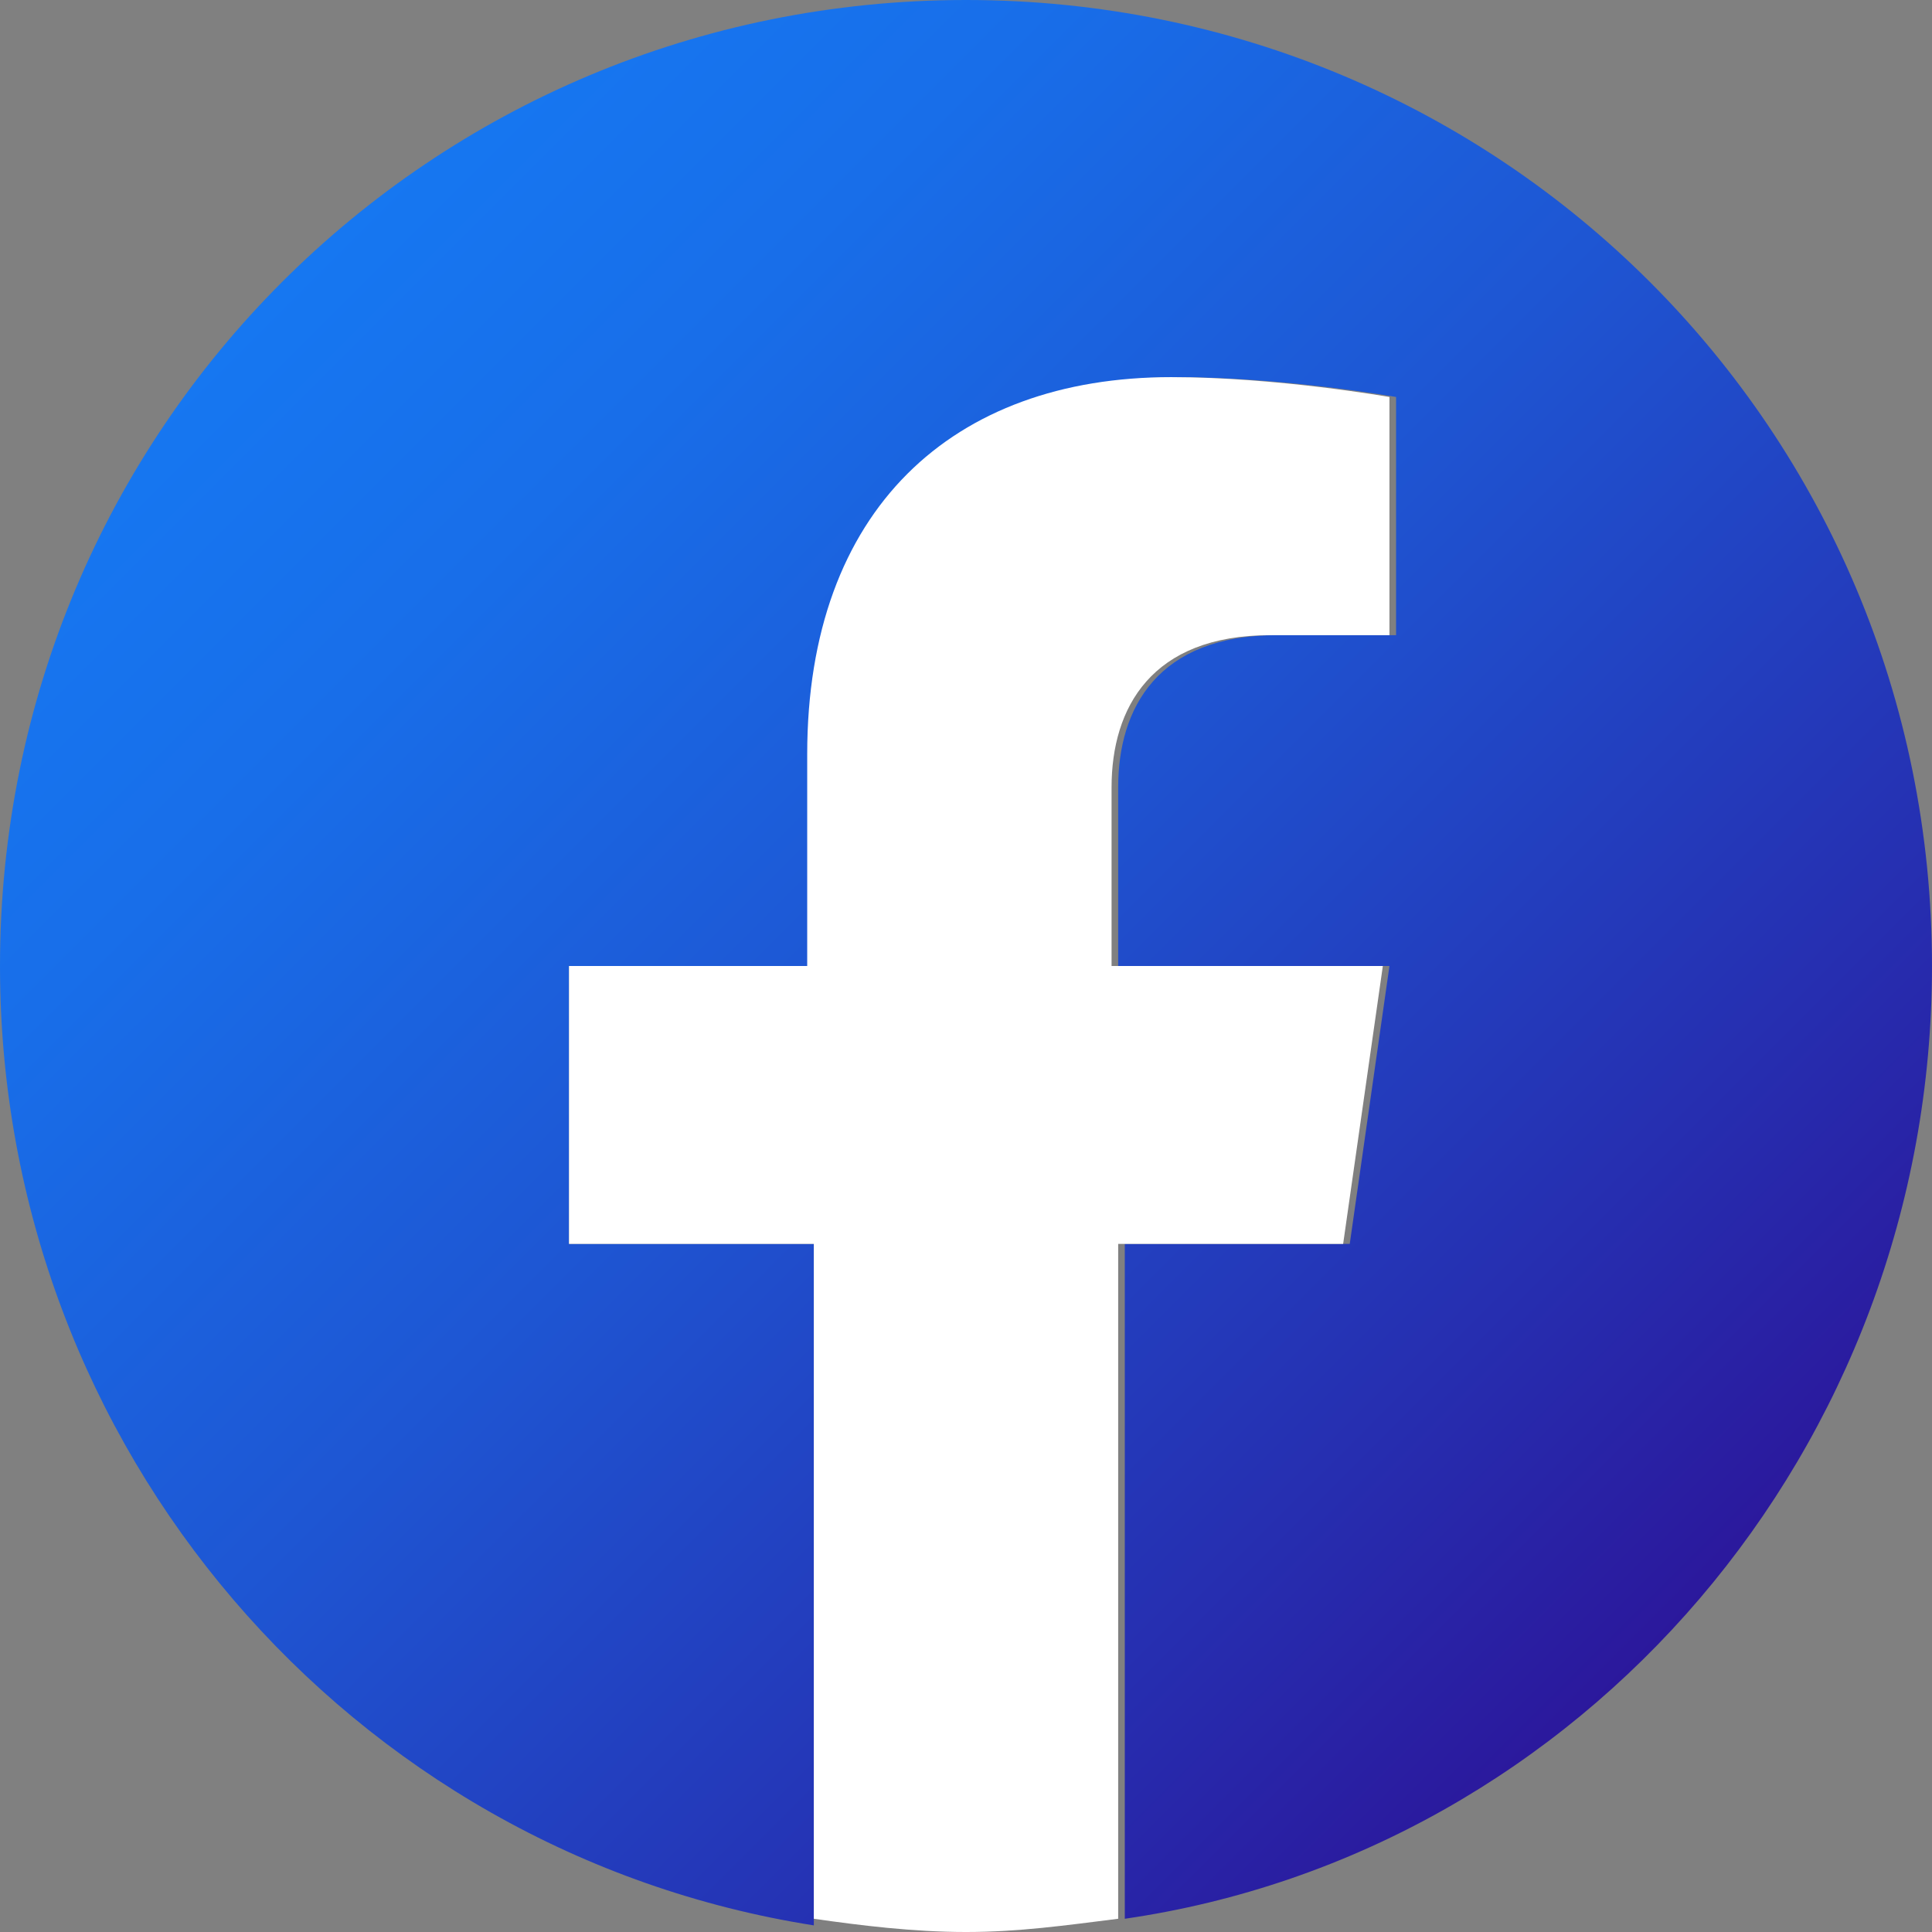
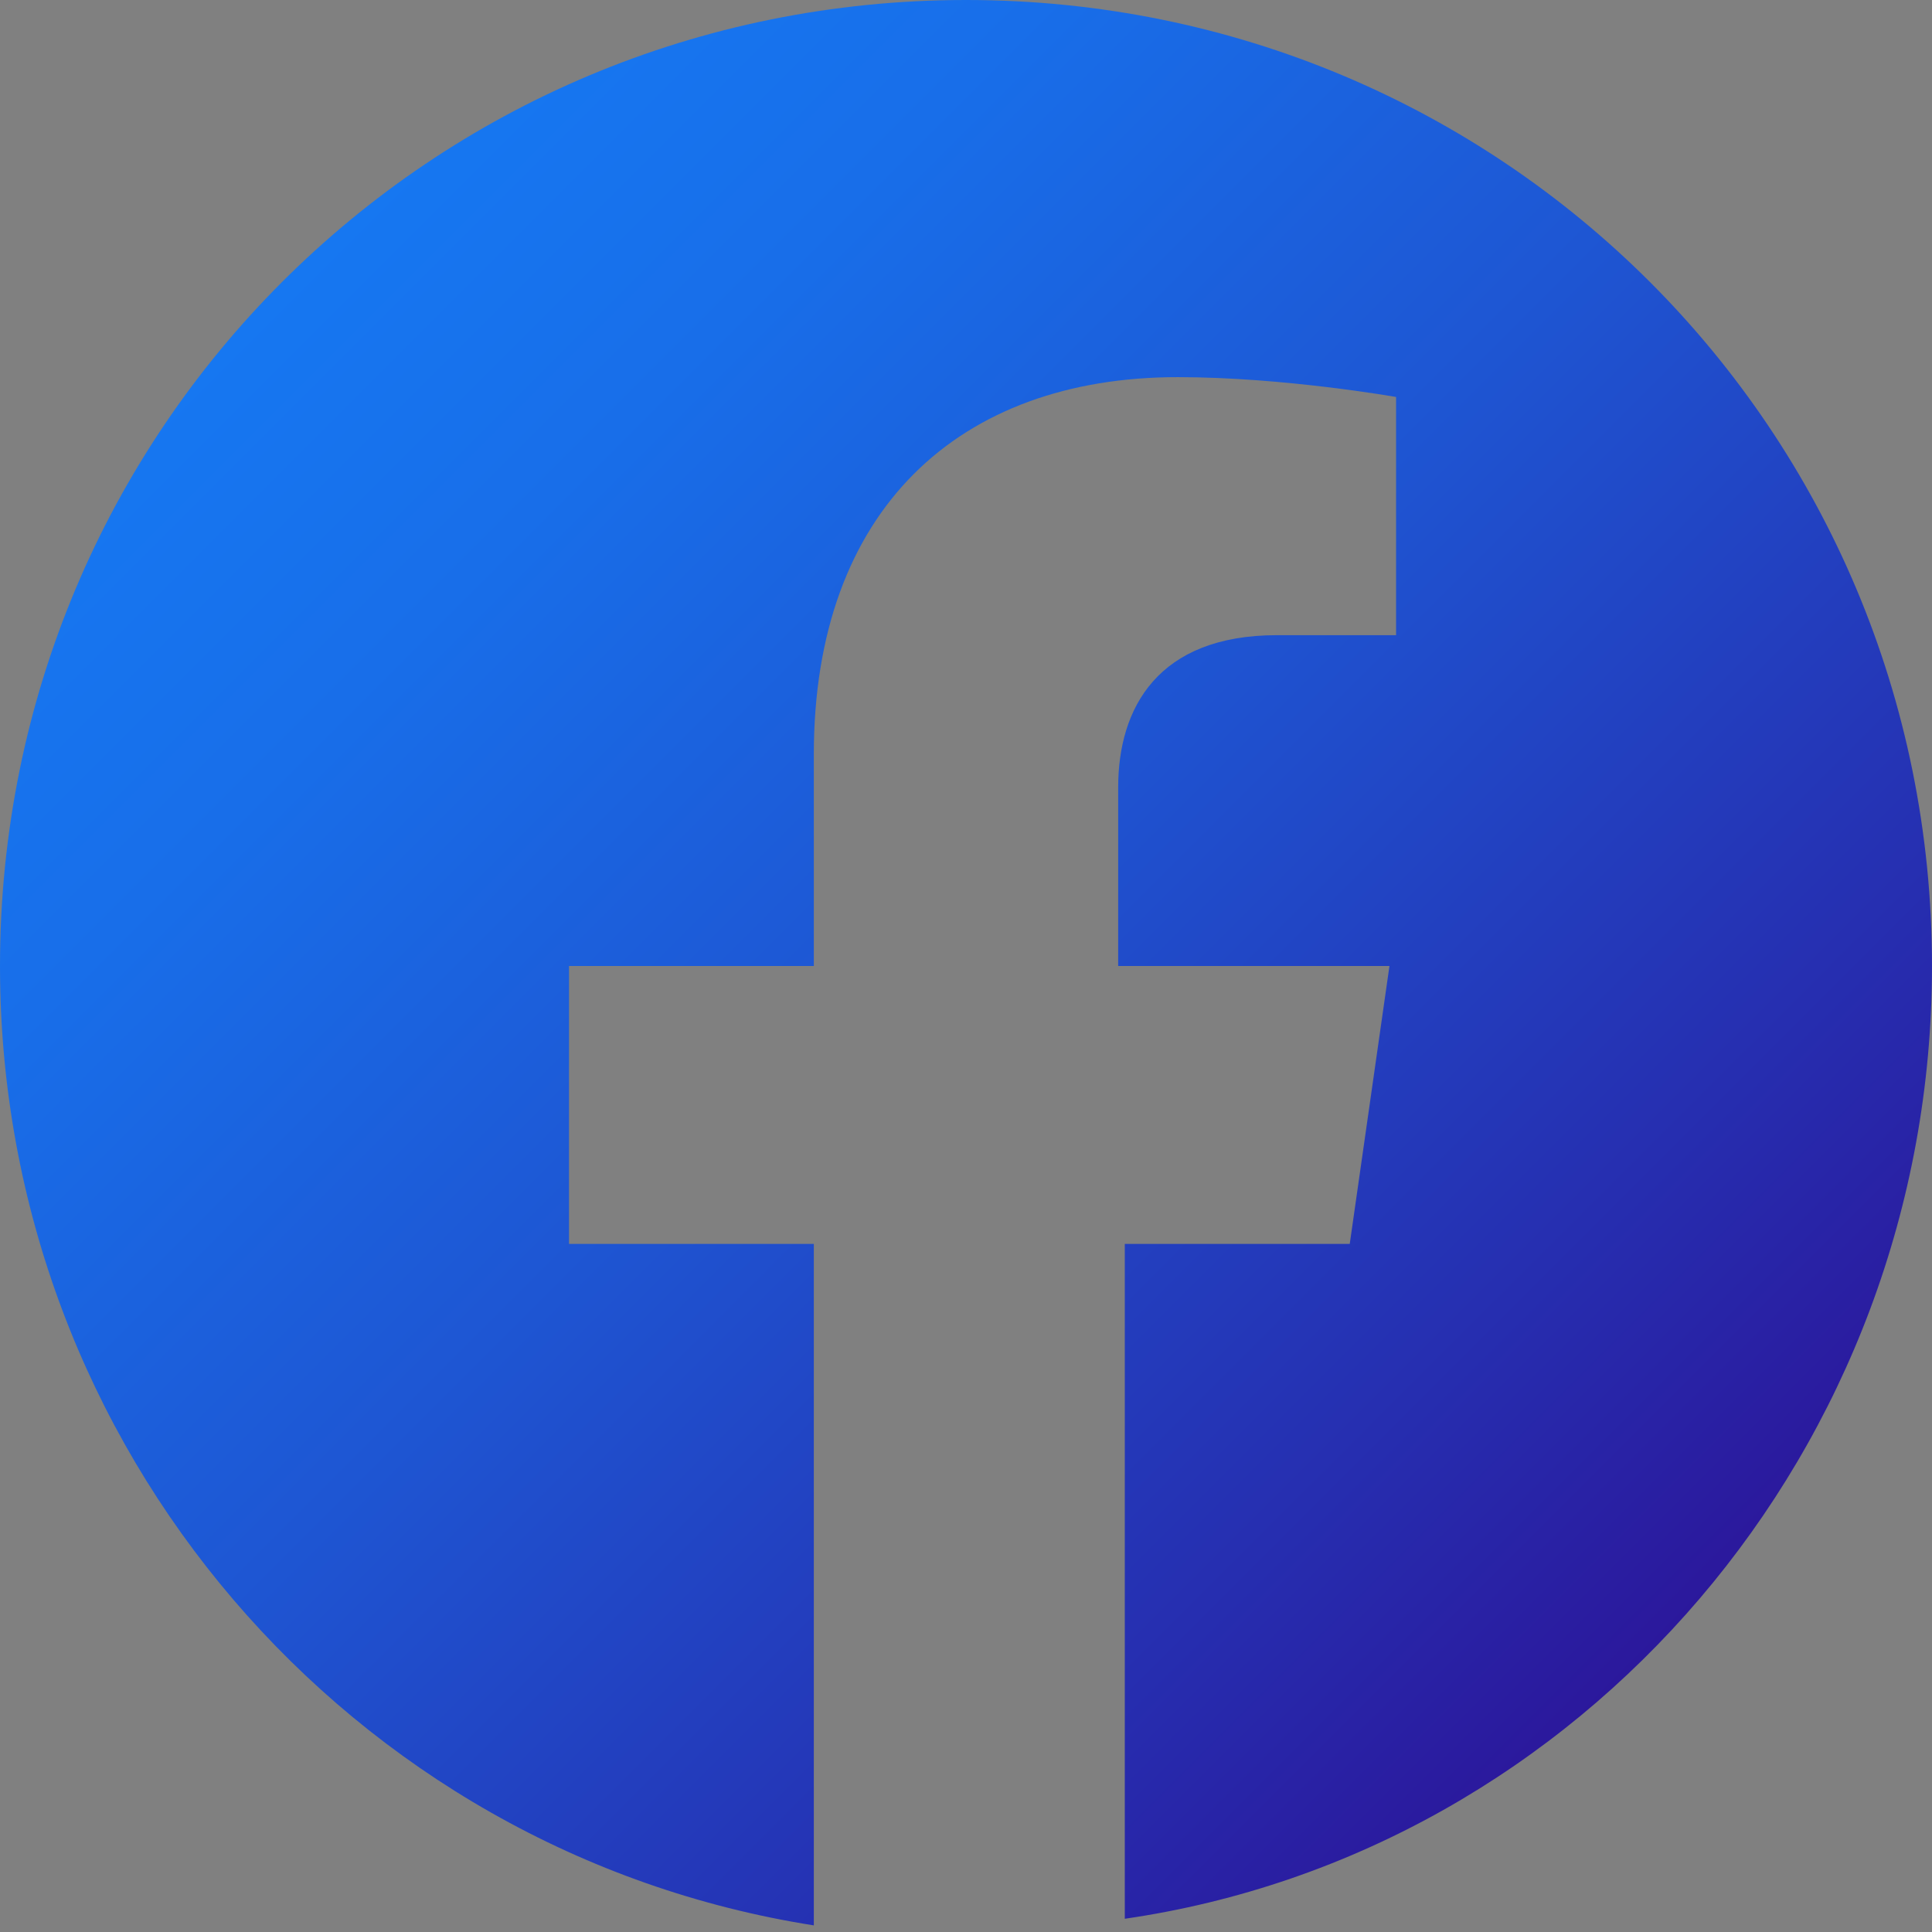
<svg xmlns="http://www.w3.org/2000/svg" version="1.1" id="Layer_1" x="0px" y="0px" viewBox="0 0 29.2 29.2" style="enable-background:new 0 0 29.2 29.2;" xml:space="preserve">
  <rect x="0" y="0" width="29.2" height="29.2" fill="#808080" stroke="none" />
  <style type="text/css">
	.st0{fill:url(#SVGID_1_);}
	.st1{fill:#FFFFFF;}
</style>
  <g>
    <linearGradient id="SVGID_1_" gradientUnits="userSpaceOnUse" x1="4.283" y1="4.282" x2="24.96" y2="24.96">
      <stop offset="0" style="stop-color:#1677F1" />
      <stop offset="0.176" style="stop-color:#186EE9" />
      <stop offset="0.461" style="stop-color:#1E56D3" />
      <stop offset="0.819" style="stop-color:#262EB0" />
      <stop offset="1" style="stop-color:#2B189C" />
    </linearGradient>
    <path class="st0" d="M29.2,14.6C29.2,6.5,22.7,0,14.6,0S0,6.5,0,14.6C0,21.9,5.3,28,12.3,29.1V18.8H8.6v-4.2h3.7v-3.2   c0-3.7,2.2-5.7,5.5-5.7c1.6,0,3.3,0.3,3.3,0.3v3.6h-1.8c-1.8,0-2.4,1.1-2.4,2.3v2.7H21l-0.6,4.2h-3.4v10.2   C23.9,28,29.2,21.9,29.2,14.6z" />
-     <path class="st1" d="M20.3,18.8l0.6-4.2h-4.1v-2.7c0-1.2,0.6-2.3,2.4-2.3h1.8V6c0,0-1.7-0.3-3.3-0.3c-3.3,0-5.5,2-5.5,5.7v3.2H8.6   v4.2h3.7v10.2c0.7,0.1,1.5,0.2,2.3,0.2s1.5-0.1,2.3-0.2V18.8H20.3z" />
  </g>
</svg>